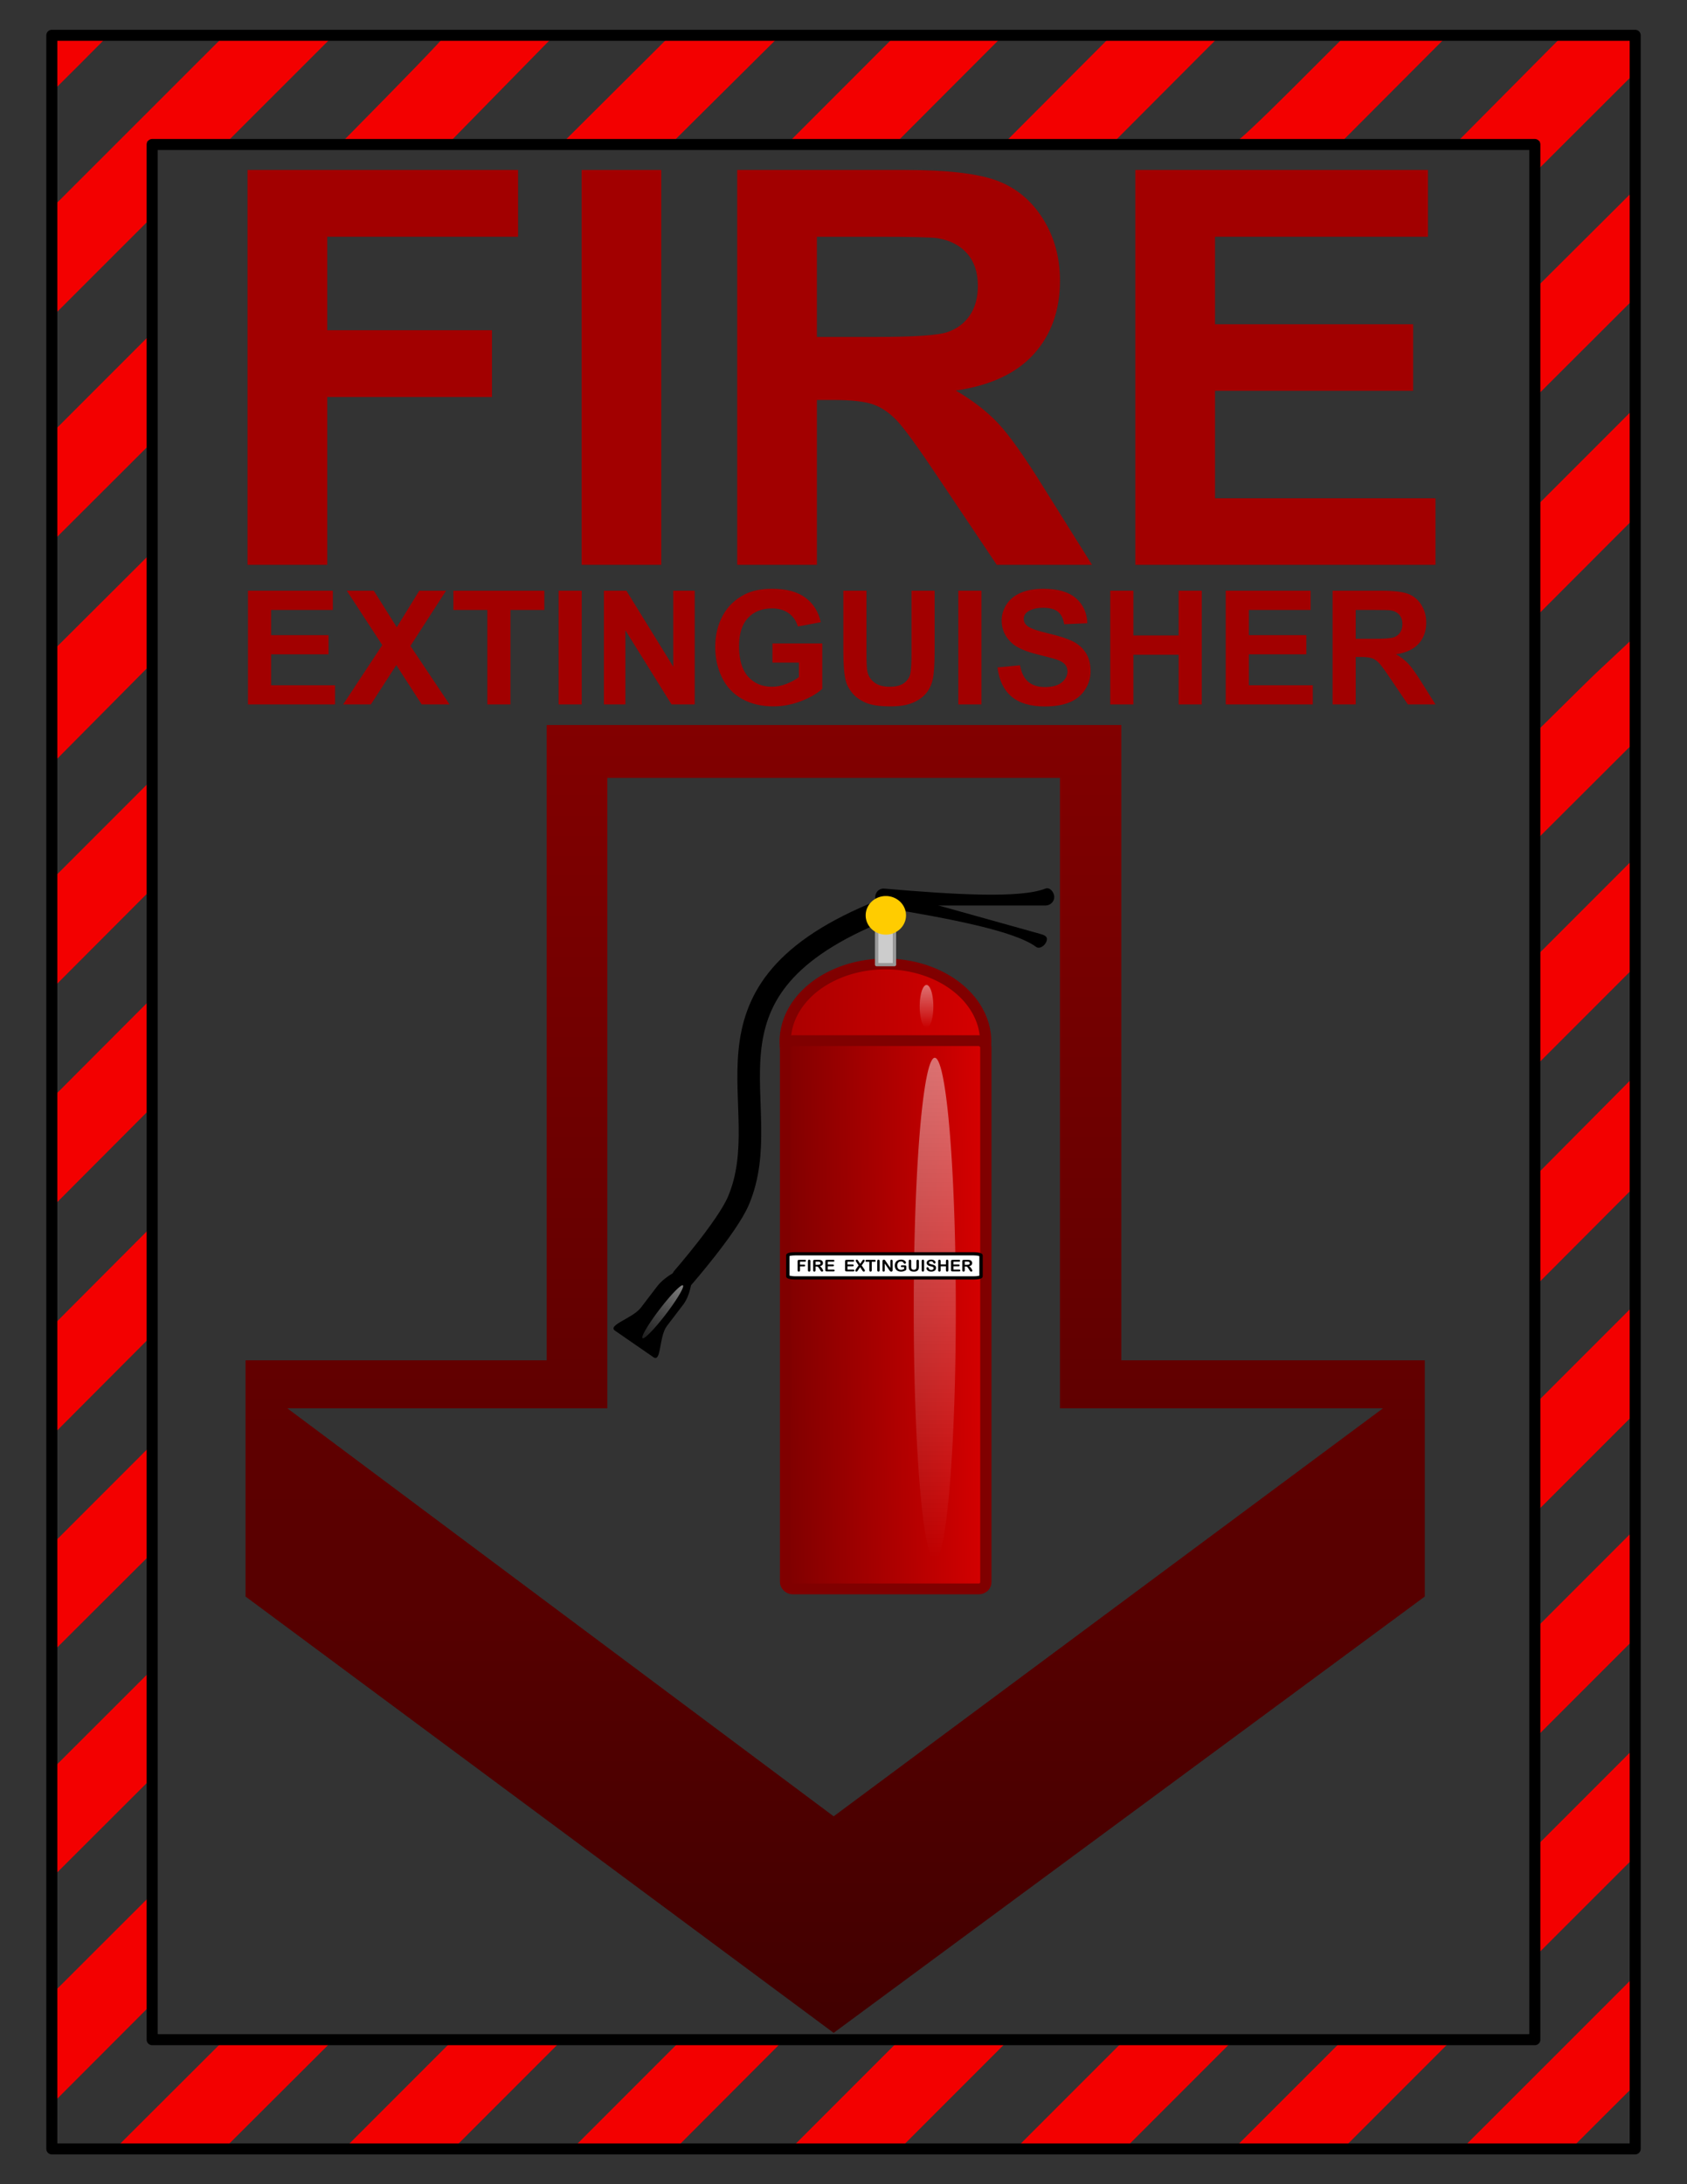
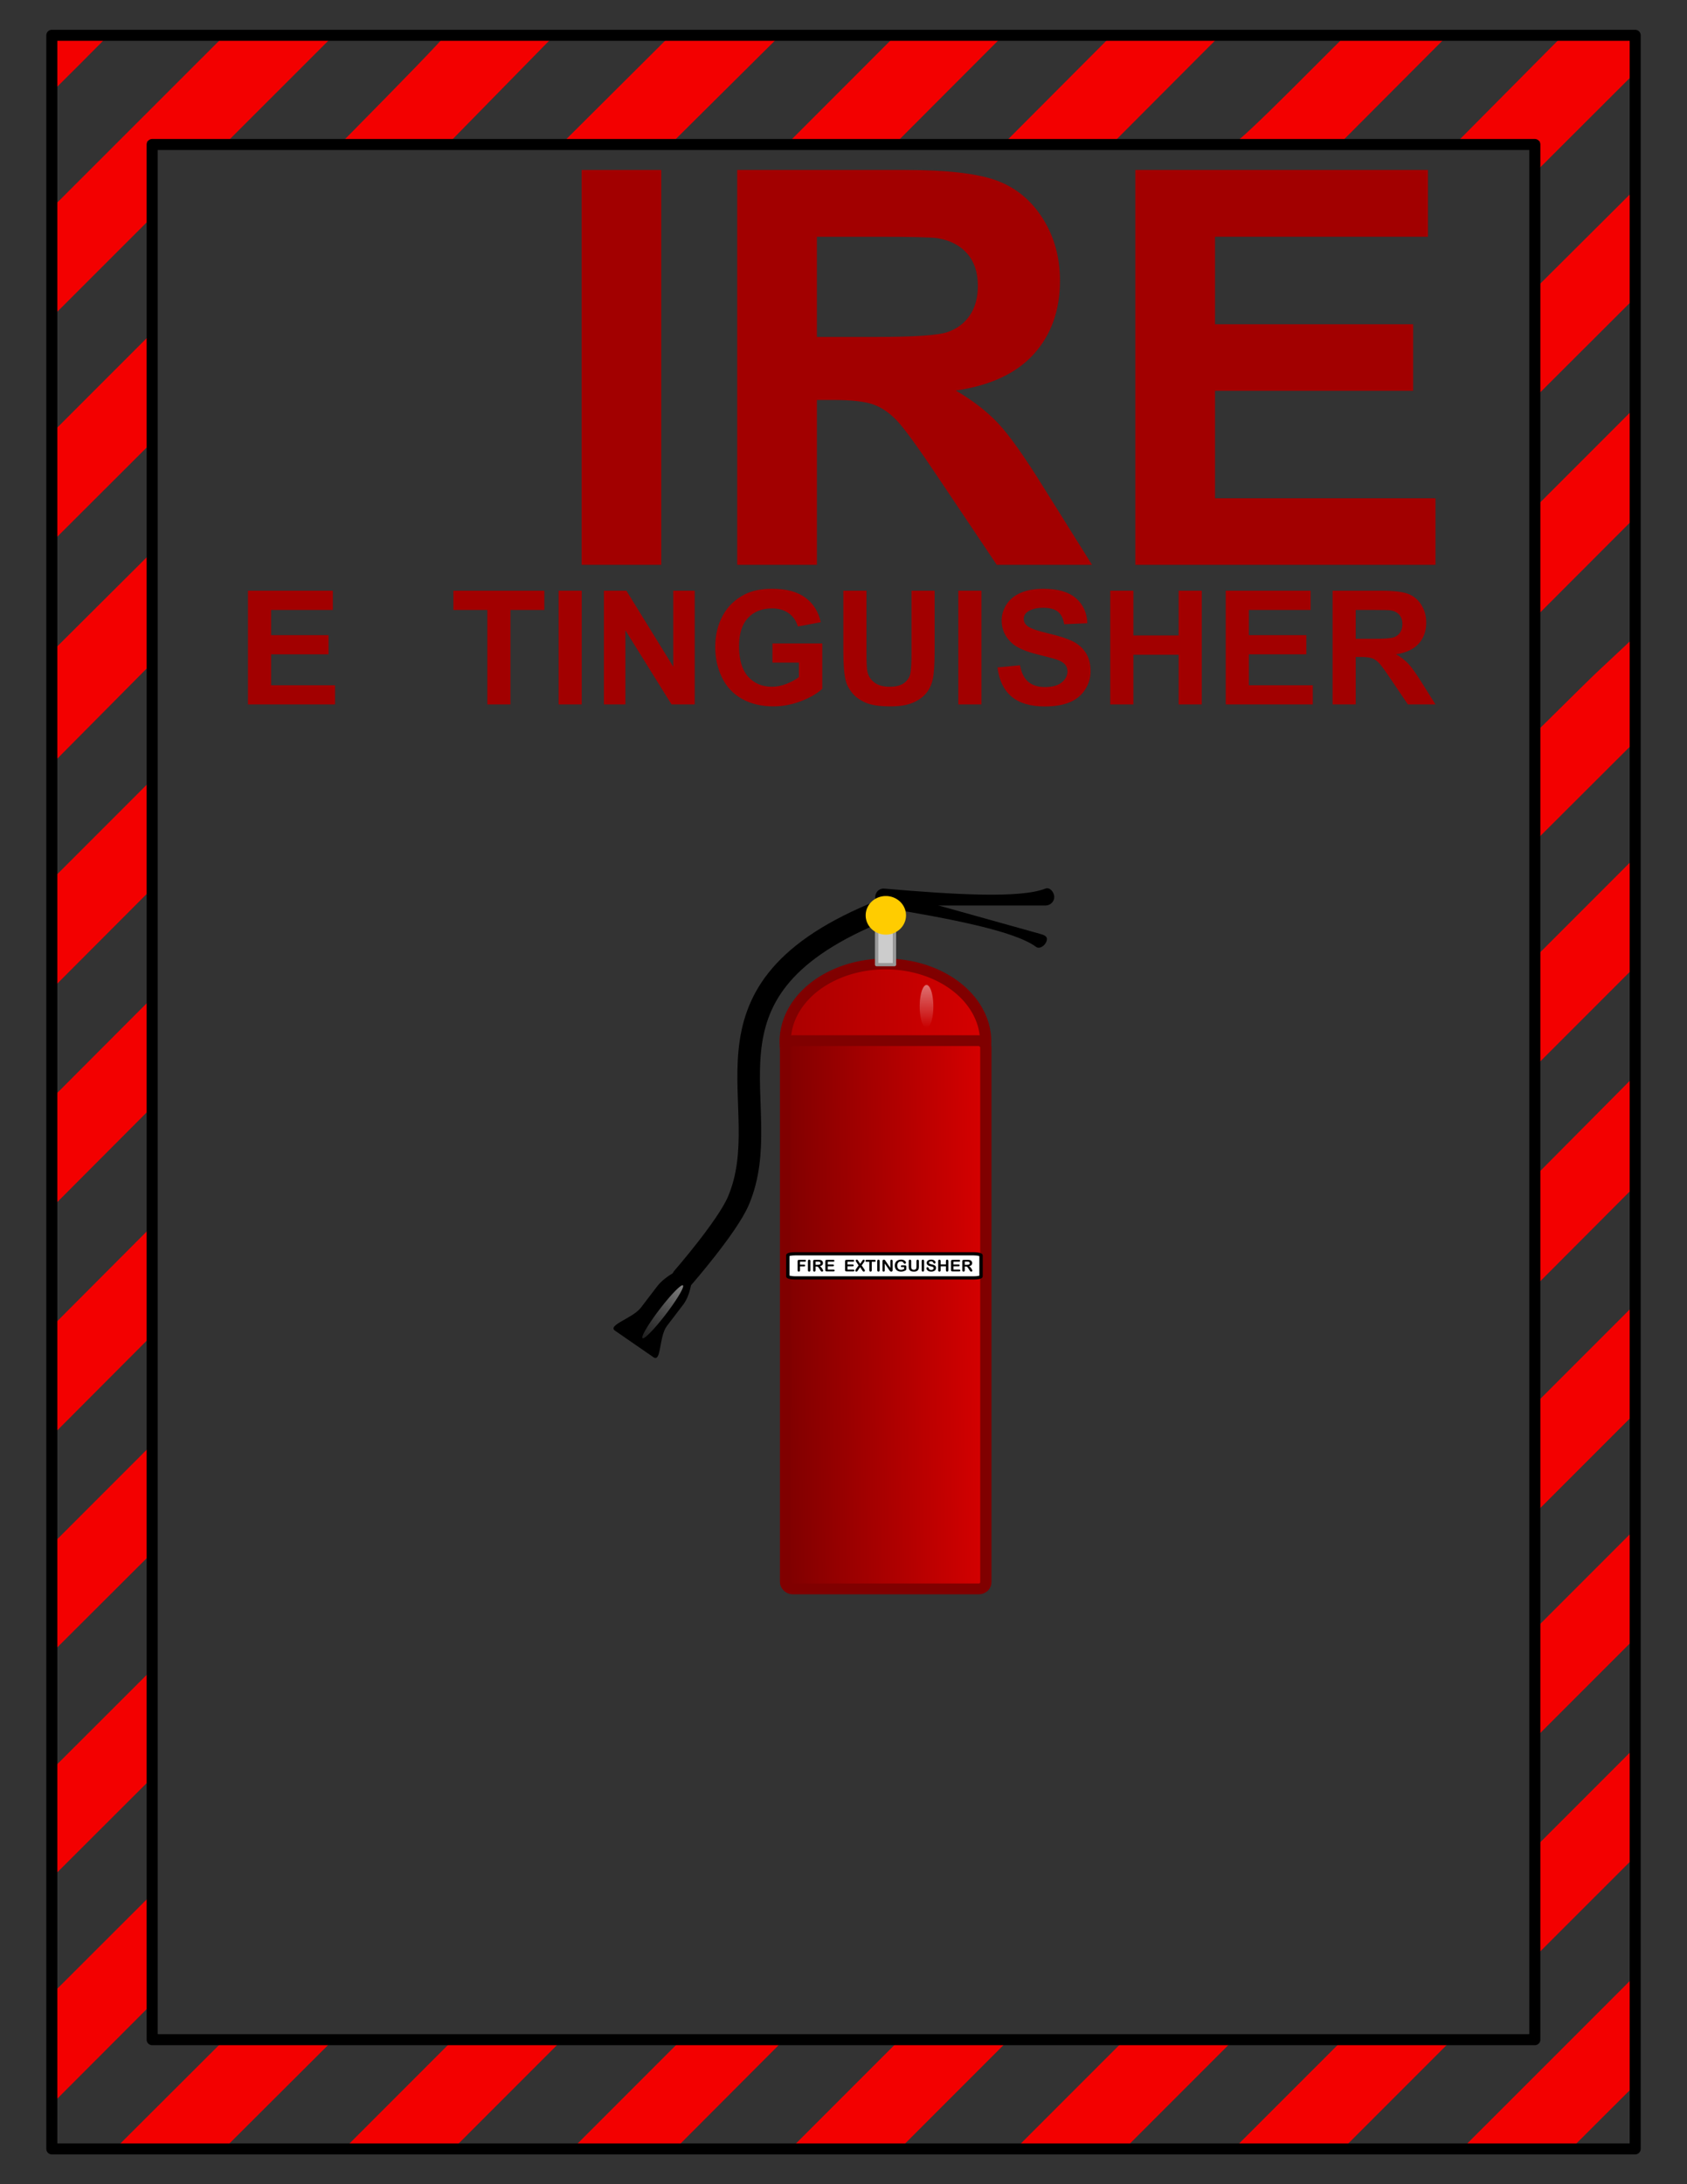
<svg xmlns="http://www.w3.org/2000/svg" version="1.2" viewBox="0 0 765 990">
  <rect x="0" y="0" width="765" height="990" fill="#333333" stroke="none" />
  <defs>
    <linearGradient id="f" x1="417.55" x2="528.33" y1="355.02" y2="356.44" gradientTransform="matrix(1.236 0 0 1 -393.84 -249.21)" gradientUnits="userSpaceOnUse">
      <stop stop-color="#a00" offset="0" />
      <stop stop-color="#d40000" offset="1" />
    </linearGradient>
    <linearGradient id="e" x1="119.3" x2="258.49" y1="487.1" y2="485.68" gradientTransform="translate(2.989 -182.46)" gradientUnits="userSpaceOnUse">
      <stop stop-color="#800000" offset="0" />
      <stop stop-color="#d40000" offset="1" />
    </linearGradient>
    <linearGradient id="d" x1="225.82" x2="225.82" y1="313.83" y2="678.84" gradientTransform="translate(2.989 -182.46)" gradientUnits="userSpaceOnUse">
      <stop stop-color="#f9f9f9" offset="0" />
      <stop stop-color="#f9f9f9" stop-opacity="0" offset="1" />
    </linearGradient>
    <linearGradient id="c" x1="225.82" x2="225.82" y1="313.83" y2="678.84" gradientTransform="matrix(.324 0 0 .086 149.23 44.974)" gradientUnits="userSpaceOnUse">
      <stop stop-color="#f9f9f9" offset="0" />
      <stop stop-color="#f9f9f9" stop-opacity="0" offset="1" />
    </linearGradient>
    <linearGradient id="b" x1="354.73" x2="354.73" y1="389.06" y2="495.93" gradientUnits="userSpaceOnUse">
      <stop stop-color="#808080" offset="0" />
      <stop stop-color="#4d4d4d" stop-opacity=".4" offset="1" />
    </linearGradient>
    <linearGradient id="a" x1="1.818" x2="5870.9" y1="2303.2" y2="2303.2" gradientUnits="userSpaceOnUse">
      <stop stop-color="#820000" offset="0" />
      <stop stop-color="#410000" offset="1" />
    </linearGradient>
  </defs>
  <g transform="translate(0 -62.362)">
    <flowRoot transform="translate(0 62.362)" fill="#000000" font-family="Arial" font-size="36px" font-weight="bold" letter-spacing="0px" word-spacing="0px" style="line-height:125%" xml:space="preserve">
      <flowRegion>
        <rect x="-278" y="266" width="186" height="224" />
      </flowRegion>
      <flowPara />
    </flowRoot>
    <path d="m102.84 77.362-80.344 80.281v24.75 24.75l44.188-44.156v-36.625h36.625l48.188-48.156-24.344-0.438-24.312-0.406zm304.31 0-48.969 49h48.906l48.062-48.156-24-0.438-24-0.406zm98 0-48.875 49h49.219l48.031-48.156-24.188-0.438-24.188-0.406zm106.09 0-25.188 25.156c-13.847 13.828-25.156 24.472-25.156 23.688 0-0.014-0.142 0.093-0.219 0.156h47.969l48.031-48.156-22.719-0.438-22.719-0.406zm-588.75 0.094v13.812 13.844l13.5-13.437c7.423-7.388 13.5-13.589 13.5-13.812 0-0.223-6.077-0.406-13.5-0.406h-13.5zm197.41 0c-14.282 0.105-18.938 0.621-18.938 1.875 0 0.697-18.489 19.763-45.438 47.031h48.844l47.938-48.906h-25.656c-2.447 0-4.71-0.015-6.75 0zm85.094 0-49.125 48.906h49.594l49.219-48.844-49.688-0.062zm404.69 0-48.531 48.906h37.156v12l43.281-43.187 0.469-8.875 0.438-8.844h-16.406-16.406zm32.719 69.719-44.094 43.906v49.25l43.281-43.188 0.406-25 0.406-24.969zm-675.72 68.281-44.188 44.188v24.719 24.75l44.188-44.094v-49.562zm675.66 30.719-44.031 44.031v49.875l44.031-44.094v-24.906-24.906zm-675.66 68.625-44.188 44 0.125 50.812 44.062-44.406v-50.406zm675.66 35.219-18.219 17.062c-2.114 1.976-11.908 11.622-25.812 25.375v49l43.969-43.844 0.031-23.781 0.031-23.812zm-675.66 67.875-44.188 44.188 0.062 24.75 0.031 24.75 44.094-44.188v-49.5zm675.66 32.188-44.031 44.031v49.5l44.031-44.031v-24.75-24.75zm-675.66 66.844-44.031 44.125v24.75 24.75l44.031-44.156v-49.469zm675.53 32.125-43.906 44.219v49.969l44.031-44.156-0.062-25-0.062-25.031zm-675.53 71.312-44.031 44.156v24.75 24.75l44.031-44.156v-49.5zm675.66 32.188-44.031 44.031v49.469l44.031-44.031v-24.75-24.719zm-675.66 66.75-44.188 44.188v24.531 24.5l44.188-44.062v-49.156zm675.66 35.219-44.031 44.031v49.469l44.031-44.031v-24.719-24.75zm-675.66 66.812-44.188 44.125v24.531 24.5l44.188-44.094v-49.062zm675.66 32.156-44.031 44.031v49.469l44.031-44v-24.75-24.75zm-675.66 69.625-44.188 44.125 0.062 24.844 0.094 24.844 44.031-44.094v-49.719zm675.66 33.844-39.75 39.75-39.75 39.719 24.312 0.406 24.312 0.438 15.438-15.406 15.438-15.375v-24.75-24.781zm-642.09 31.406-48.188 48.063 48.625 0.812 49.031-48.875h-49.469zm103.78 0-48.062 48.063 24.344 0.406 24.312 0.438 48.906-48.906h-49.5zm103.47 0-48.062 48.063 45.75 0.938 48.875-49h-46.562zm99 0-48.062 48.063 24.312 0.406 24.344 0.438 48.906-48.906h-49.5zm101.97 0-48.062 48.063 24.344 0.406 24.312 0.438 48.906-48.906h-49.5zm99 0-48.094 48.063 24.344 0.406 24.312 0.438 48.906-48.906h-49.469z" fill="#f30000" />
    <rect x="23.5" y="78.362" width="718" height="958" fill="none" stroke="#000" stroke-linecap="round" stroke-linejoin="round" stroke-width="5" />
    <rect x="69" y="127.86" width="627" height="859" fill="none" stroke="#000" stroke-linecap="round" stroke-linejoin="round" stroke-width="5" />
    <g fill="#a20000">
      <g transform="translate(813.82 56)">
-         <path d="m-701.57 262.36v-178.96h122.68v30.273h-86.548v42.358h74.707v30.273h-74.707v76.05z" />
        <path d="m-550.08 262.36v-178.96h36.133v178.96z" />
-         <path d="m-479.52 262.36v-178.96h76.05c19.124 1.79e-4 33.02 1.607 41.687 4.822 8.667 3.215 15.605 8.932 20.813 17.151 5.208 8.22 7.812 17.619 7.812 28.198-1.6e-4 13.428-3.947 24.516-11.841 33.264-7.894 8.748-19.694 14.262-35.4 16.541 7.812 4.557 14.262 9.562 19.348 15.015 5.086 5.452 11.942 15.137 20.569 29.053l21.851 34.912h-43.213l-26.123-38.94c-9.277-13.916-15.625-22.685-19.043-26.306-3.418-3.621-7.04-6.103-10.864-7.446-3.825-1.343-9.888-2.014-18.188-2.014h-7.324v74.707zm36.133-103.27h26.733c17.334 1e-4 28.157-0.732 32.471-2.197 4.313-1.465 7.69-3.987 10.132-7.568 2.441-3.581 3.662-8.056 3.662-13.428-1.3e-4 -6.022-1.607-10.884-4.822-14.587-3.215-3.703-7.752-6.042-13.611-7.019-2.93-0.407-11.719-0.61-26.367-0.61h-28.198z" />
+         <path d="m-479.52 262.36v-178.96h76.05c19.124 1.79e-4 33.02 1.607 41.687 4.822 8.667 3.215 15.605 8.932 20.813 17.151 5.208 8.22 7.812 17.619 7.812 28.198-1.6e-4 13.428-3.947 24.516-11.841 33.264-7.894 8.748-19.694 14.262-35.4 16.541 7.812 4.557 14.262 9.562 19.348 15.015 5.086 5.452 11.942 15.137 20.569 29.053l21.851 34.912h-43.213l-26.123-38.94c-9.277-13.916-15.625-22.685-19.043-26.306-3.418-3.621-7.04-6.103-10.864-7.446-3.825-1.343-9.888-2.014-18.188-2.014h-7.324v74.707zm36.133-103.27h26.733c17.334 1e-4 28.157-0.732 32.471-2.197 4.313-1.465 7.69-3.987 10.132-7.568 2.441-3.581 3.662-8.056 3.662-13.428-1.3e-4 -6.022-1.607-10.884-4.822-14.587-3.215-3.703-7.752-6.042-13.611-7.019-2.93-0.407-11.719-0.61-26.367-0.61h-28.198" />
        <path d="m-298.98 262.36v-178.96h132.69v30.273h-96.558v39.673h89.844v30.151h-89.844v48.706h99.976v30.151z" />
      </g>
      <g transform="matrix(1.007 0 0 1 799.99 45.29)">
        <path d="m-682.76 336.36v-51.539h38.215v8.719h-27.809v11.426h25.875v8.684h-25.875v14.027h28.793v8.684z" />
-         <path d="m-639.91 336.36 17.613-26.895-15.961-24.645h12.164l10.336 16.559 10.125-16.559h12.059l-16.031 25.031 17.613 26.508h-12.551l-11.426-17.824-11.461 17.824z" />
        <path d="m-574.97 336.36v-42.82h-15.293v-8.719h40.957v8.719h-15.258v42.82z" />
        <path d="m-542.88 336.36v-51.539h10.406v51.539z" />
        <path d="m-522.48 336.36v-51.539h10.125l21.094 34.418v-34.418h9.668v51.539h-10.441l-20.777-33.609v33.609z" />
        <path d="m-446.58 317.41v-8.684h22.43v20.531c-2.18 2.109-5.338 3.967-9.475 5.572-4.137 1.605-8.326 2.408-12.568 2.408-5.391 0-10.09-1.131-14.098-3.393-4.008-2.262-7.019-5.496-9.035-9.703-2.016-4.207-3.023-8.783-3.023-13.729-1e-5 -5.367 1.125-10.137 3.375-14.309 2.25-4.172 5.543-7.371 9.879-9.598 3.305-1.711 7.418-2.566 12.34-2.566 6.398 6e-5 11.396 1.342 14.994 4.025 3.598 2.684 5.912 6.393 6.943 11.127l-10.336 1.934c-0.727-2.531-2.092-4.529-4.096-5.994-2.004-1.465-4.506-2.197-7.506-2.197-4.547 4e-5 -8.162 1.441-10.846 4.324-2.684 2.883-4.025 7.16-4.025 12.832-1e-5 6.117 1.359 10.705 4.078 13.764 2.719 3.059 6.281 4.588 10.688 4.588 2.18 1e-5 4.365-0.428 6.557-1.283 2.191-0.855 4.072-1.893 5.643-3.111v-6.539z" />
        <path d="m-414.66 284.82h10.406v27.914c-1e-5 4.43 0.129 7.301 0.387 8.613 0.445 2.109 1.506 3.803 3.182 5.08 1.676 1.277 3.967 1.916 6.873 1.916 2.953 1e-5 5.18-0.604 6.68-1.811 1.5-1.207 2.402-2.689 2.707-4.447 0.305-1.758 0.457-4.676 0.457-8.754v-28.512h10.406v27.07c-5e-5 6.188-0.281 10.559-0.844 13.113-0.563 2.555-1.6 4.711-3.111 6.469-1.512 1.758-3.533 3.158-6.064 4.201-2.531 1.043-5.836 1.564-9.914 1.564-4.922 0-8.654-0.568-11.197-1.705-2.543-1.137-4.553-2.613-6.029-4.43-1.477-1.816-2.449-3.721-2.918-5.713-0.68-2.953-1.02-7.312-1.02-13.078z" />
        <path d="m-362.88 336.36v-51.539h10.406v51.539z" />
        <path d="m-345.23 319.59 10.125-0.984c0.609 3.398 1.846 5.894 3.709 7.488 1.863 1.594 4.377 2.391 7.541 2.391 3.352 1e-5 5.877-0.709 7.576-2.127 1.699-1.418 2.549-3.076 2.549-4.975-4e-5 -1.219-0.357-2.256-1.072-3.111-0.715-0.855-1.963-1.6-3.744-2.232-1.219-0.422-3.996-1.172-8.332-2.25-5.578-1.383-9.492-3.082-11.742-5.098-3.164-2.836-4.746-6.293-4.746-10.371-1e-5 -2.625 0.744-5.08 2.232-7.365 1.488-2.285 3.633-4.025 6.434-5.221 2.801-1.195 6.182-1.793 10.143-1.793 6.469 6e-5 11.338 1.418 14.607 4.254 3.269 2.836 4.986 6.621 5.15 11.355l-10.406 0.457c-0.445-2.648-1.4-4.553-2.865-5.713-1.465-1.16-3.662-1.74-6.592-1.74-3.023 4e-5 -5.391 0.621-7.102 1.863-1.102 0.797-1.652 1.863-1.652 3.199-2e-5 1.219 0.516 2.262 1.547 3.129 1.312 1.102 4.5 2.25 9.562 3.445 5.062 1.195 8.807 2.432 11.232 3.709 2.426 1.277 4.324 3.023 5.695 5.238 1.371 2.215 2.057 4.951 2.057 8.209-5e-5 2.953-0.82 5.719-2.461 8.297-1.641 2.578-3.961 4.494-6.961 5.748-3 1.254-6.738 1.881-11.215 1.881-6.516-1e-5 -11.52-1.506-15.012-4.518-3.492-3.012-5.578-7.4-6.258-13.166z" />
        <path d="m-294.46 336.36v-51.539h10.406v20.285h20.391v-20.285h10.406v51.539h-10.406v-22.535h-20.391v22.535z" />
        <path d="m-242.46 336.36v-51.539h38.215v8.719h-27.809v11.426h25.875v8.684h-25.875v14.027h28.793v8.684z" />
        <path d="m-194.34 336.36v-51.539h21.902c5.508 5e-5 9.51 0.463 12.006 1.389 2.496 0.926 4.494 2.572 5.994 4.939 1.5 2.367 2.25 5.074 2.25 8.121-5e-5 3.867-1.137 7.061-3.41 9.58-2.273 2.52-5.672 4.107-10.195 4.764 2.25 1.312 4.107 2.754 5.572 4.324 1.465 1.57 3.439 4.359 5.924 8.367l6.293 10.055h-12.445l-7.523-11.215c-2.672-4.008-4.5-6.533-5.484-7.576-0.984-1.043-2.027-1.758-3.129-2.144-1.102-0.387-2.848-0.58-5.238-0.58h-2.109v21.516zm10.406-29.742h7.699c4.992 2e-5 8.109-0.211 9.352-0.633 1.242-0.422 2.215-1.148 2.918-2.18 0.703-1.031 1.055-2.32 1.055-3.867-4e-5 -1.734-0.463-3.135-1.389-4.201-0.926-1.066-2.232-1.74-3.92-2.022-0.844-0.117-3.375-0.176-7.594-0.176h-8.121z" />
      </g>
    </g>
    <g transform="matrix(0 .101 -.116 0 645.88 390.81)" fill="url(#a)">
-       <path d="m1.818 1184.5h2850.9v-1186.4h1060l1958.2 2310.9-1958.2 2299.1h-1060v-1177.3h-2850.9v-2246.4zm237.27 240v1769.1h2829.1v1250.9l1830.9-2135.5-1830.9-2147.3v1262.7h-2829.1z" fill="url(#a)" fill-rule="evenodd" />
-     </g>
+       </g>
    <g transform="matrix(.5 0 0 .532 226.03 341.29)">
      <g transform="matrix(1.279 0 0 1.15 -84.708 -80.048)">
        <g transform="translate(147.53 271.75)">
          <path d="m264.18 113.62a71.065 57.52 0 1 1-142.13 0 71.065 57.52 0 1 1 142.13 0z" fill="url(#f)" stroke="#800000" stroke-width="7.993" />
          <rect x="122.29" y="112.91" width="142.02" height="406.19" rx="5" ry="5" fill="url(#e)" stroke="#800000" stroke-linecap="round" stroke-linejoin="round" stroke-width="7.993" />
-           <path d="m243.01 311.74a14.913 184.63 0 1 1-29.825 0 14.913 184.63 0 1 1 29.825 0z" fill="url(#d)" opacity=".45" />
          <path d="m227.08 87.575a4.837 15.915 0 1 1-9.674 0 4.837 15.915 0 1 1 9.674 0z" fill="url(#c)" opacity=".45" />
        </g>
        <rect x="271.41" y="542.58" width="137.02" height="17.859" rx="5.091" ry="1.17" fill="#fff" stroke="#000" stroke-linecap="round" stroke-linejoin="round" stroke-width="2.398" />
        <path d="m339.67 284.55h114.4c3.475 0 6.272-2.797 6.272-6.272s-3.059-7.594-6.272-6.272c-17.795 7.321-63.533 4.584-114.4 0-3.461-0.312-6.272 2.797-6.272 6.272s2.797 6.272 6.272 6.272z" />
        <g transform="translate(147.53 271.75)">
          <path d="m184.62 18.942c-135.38 59.795-66.651 141.42-95.833 212.74-7.834 19.147-39.136 56.697-39.136 56.697" fill="none" stroke="#000" stroke-linecap="round" stroke-linejoin="round" stroke-width="15.985" />
          <g transform="matrix(.89 .651 -.59 .807 -19.397 -269.97)">
            <g transform="matrix(.45 0 0 .45 192.67 240.2)">
              <path d="m343.66 361.96h8.599c4.203 0 20.035 29.551 20.035 51.143v43.721c0 21.593 26.148 54.049 12.077 54.153s-53.734 0.398-67.805 0.502c-14.071 0.104 9.568-33.063 9.568-54.655v-43.721c0-21.593 13.323-51.143 17.526-51.143z" />
              <path d="m360.75 441.99a5.77 53.937 0 1 1-11.54 0 5.77 53.937 0 1 1 11.54 0z" fill="url(#b)" />
            </g>
          </g>
          <path d="m193.9 2.023 108.54 31.68c3.296 0.962 5.912 1.883 5.012 5.239s-4.885 6.553-7.609 4.454c-15.09-11.623-59.454-20.676-109.19-29.257-3.384-0.584-5.262-4.306-4.363-7.662 0.899-3.356 4.314-5.416 7.609-4.454z" />
          <g>
            <rect x="186.87" y="29.635" width="12.63" height="26.986" fill="#ccc" stroke="#999" stroke-linecap="round" stroke-linejoin="round" stroke-width="2.398" />
            <path d="m207.7 20.196a14.3 14.3 0 0 1-28.599 0 14.3 14.3 0 1 1 28.599 0z" fill="#fc0" />
          </g>
          <path d="m249.97 280.22h-0.609v2.76c0 0.363-0.08 0.631-0.24 0.803-0.16 0.172-0.369 0.258-0.627 0.258-0.277 0-0.492-0.09-0.645-0.27-0.152-0.18-0.229-0.443-0.229-0.791v-6.609c0-0.375 0.084-0.646 0.252-0.814 0.168-0.168 0.439-0.252 0.814-0.252h2.83c0.391 1e-5 0.725 0.017 1.002 0.05 0.277 0.033 0.527 0.101 0.75 0.202 0.27 0.113 0.508 0.275 0.715 0.486 0.207 0.211 0.364 0.456 0.472 0.735 0.107 0.279 0.161 0.575 0.161 0.888-1e-5 0.641-0.181 1.152-0.542 1.535-0.361 0.383-0.909 0.654-1.644 0.814 0.309 0.164 0.604 0.406 0.885 0.727 0.281 0.32 0.532 0.661 0.753 1.022 0.221 0.361 0.393 0.688 0.516 0.979 0.123 0.291 0.185 0.491 0.185 0.601-1e-5 0.113-0.036 0.226-0.108 0.337-0.072 0.111-0.171 0.199-0.296 0.264-0.125 0.065-0.27 0.097-0.434 0.097-0.195 0-0.359-0.046-0.492-0.138-0.133-0.092-0.247-0.208-0.343-0.349s-0.226-0.348-0.39-0.621l-0.697-1.16c-0.25-0.426-0.474-0.75-0.671-0.973-0.197-0.223-0.397-0.375-0.601-0.457-0.203-0.082-0.459-0.123-0.768-0.123zm0.996-3.609h-1.605v2.361h1.559c0.418 0 0.77-0.036 1.055-0.108 0.285-0.072 0.503-0.195 0.653-0.369 0.15-0.174 0.226-0.413 0.226-0.718-1e-5 -0.238-0.061-0.448-0.182-0.63-0.121-0.182-0.289-0.317-0.504-0.407-0.203-0.086-0.604-0.129-1.201-0.129zm-5.689 0.035h-3.92v2.109h3.609c0.266 1e-5 0.464 0.06 0.595 0.179 0.131 0.119 0.196 0.276 0.196 0.472 0 0.195-0.065 0.354-0.193 0.478-0.129 0.123-0.328 0.185-0.598 0.185h-3.609v2.443h4.055c0.273 0 0.479 0.064 0.618 0.19 0.139 0.127 0.208 0.296 0.208 0.507-1e-5 0.203-0.069 0.368-0.208 0.495-0.139 0.127-0.345 0.19-0.618 0.19h-4.729c-0.379 0-0.651-0.084-0.817-0.252-0.166-0.168-0.249-0.439-0.249-0.814v-6.457c0-0.25 0.037-0.454 0.111-0.612 0.074-0.158 0.19-0.273 0.349-0.346 0.158-0.072 0.36-0.108 0.606-0.108h4.594c0.277 1e-5 0.483 0.061 0.618 0.185 0.135 0.123 0.202 0.284 0.202 0.483-1e-5 0.203-0.067 0.366-0.202 0.489-0.135 0.123-0.341 0.185-0.618 0.185zm-13.025-0.434v2.461h3.756v-2.461c0-0.352 0.079-0.615 0.237-0.791 0.158-0.176 0.366-0.264 0.624-0.264 0.262 0 0.474 0.087 0.636 0.261 0.162 0.174 0.243 0.438 0.243 0.794v6.768c-1e-5 0.355-0.082 0.621-0.246 0.797-0.164 0.176-0.375 0.264-0.633 0.264-0.262 0-0.471-0.089-0.627-0.267-0.156-0.178-0.234-0.442-0.234-0.794v-2.889h-3.756v2.889c0 0.355-0.082 0.621-0.246 0.797-0.164 0.176-0.375 0.264-0.633 0.264-0.262 0-0.471-0.089-0.627-0.267-0.156-0.178-0.234-0.442-0.234-0.794v-6.768c0-0.352 0.077-0.615 0.231-0.791 0.154-0.176 0.364-0.264 0.63-0.264 0.262 0 0.474 0.087 0.636 0.261 0.162 0.174 0.243 0.438 0.243 0.794zm-3.24 5.104c-1e-5 0.52-0.134 0.986-0.401 1.4-0.268 0.414-0.659 0.738-1.175 0.973-0.516 0.234-1.127 0.352-1.834 0.352-0.848 0-1.547-0.16-2.098-0.48-0.391-0.23-0.708-0.538-0.952-0.923-0.244-0.385-0.366-0.759-0.366-1.122 0-0.211 0.073-0.392 0.22-0.542 0.146-0.15 0.333-0.226 0.56-0.226 0.184 0 0.339 0.059 0.466 0.176 0.127 0.117 0.235 0.291 0.325 0.521 0.109 0.273 0.228 0.502 0.354 0.686 0.127 0.184 0.306 0.335 0.536 0.454s0.533 0.179 0.908 0.179c0.516 1e-5 0.935-0.12 1.257-0.36 0.322-0.24 0.483-0.54 0.483-0.899 0-0.285-0.087-0.517-0.261-0.694-0.174-0.178-0.398-0.313-0.674-0.407-0.275-0.094-0.644-0.193-1.105-0.299-0.617-0.145-1.134-0.313-1.55-0.507-0.416-0.193-0.746-0.457-0.99-0.791-0.244-0.334-0.366-0.749-0.366-1.245 0-0.473 0.129-0.893 0.387-1.26 0.258-0.367 0.631-0.649 1.119-0.847 0.488-0.197 1.062-0.296 1.723-0.296 0.527 0 0.983 0.065 1.368 0.196 0.385 0.131 0.704 0.305 0.958 0.521 0.254 0.217 0.439 0.444 0.557 0.683 0.117 0.238 0.176 0.471 0.176 0.697-1e-5 0.207-0.073 0.394-0.22 0.56-0.146 0.166-0.329 0.249-0.548 0.249-0.199 0-0.351-0.05-0.454-0.149-0.104-0.1-0.216-0.263-0.337-0.489-0.156-0.324-0.344-0.577-0.562-0.759-0.219-0.182-0.57-0.272-1.055-0.272-0.449 1e-5 -0.812 0.099-1.087 0.296-0.275 0.197-0.413 0.435-0.413 0.712 0 0.172 0.047 0.32 0.141 0.445 0.094 0.125 0.223 0.232 0.387 0.322 0.164 0.09 0.33 0.16 0.498 0.211 0.168 0.051 0.445 0.125 0.832 0.223 0.484 0.113 0.923 0.238 1.315 0.375 0.393 0.137 0.727 0.303 1.002 0.498 0.275 0.195 0.49 0.442 0.645 0.741 0.154 0.299 0.231 0.665 0.231 1.099zm-10.207 1.664v-6.768c0-0.352 0.08-0.615 0.24-0.791 0.16-0.176 0.367-0.264 0.621-0.264 0.262 0 0.474 0.087 0.636 0.261 0.162 0.174 0.243 0.438 0.243 0.794v6.768c0 0.355-0.081 0.621-0.243 0.797-0.162 0.176-0.374 0.264-0.636 0.264-0.25 0-0.456-0.089-0.618-0.267-0.162-0.178-0.243-0.442-0.243-0.794zm-9.176-2.637v-4.131c0-0.352 0.079-0.615 0.237-0.791 0.158-0.176 0.366-0.264 0.624-0.264 0.27 0 0.483 0.088 0.642 0.264 0.158 0.176 0.237 0.439 0.237 0.791v4.225c0 0.48 0.054 0.882 0.161 1.204 0.107 0.322 0.298 0.572 0.571 0.75 0.273 0.178 0.656 0.267 1.148 0.267 0.68 0 1.16-0.181 1.441-0.542 0.281-0.361 0.422-0.909 0.422-1.644v-4.26c-1e-5 -0.355 0.078-0.62 0.234-0.794 0.156-0.174 0.365-0.261 0.627-0.261 0.262 0 0.474 0.087 0.636 0.261 0.162 0.174 0.243 0.438 0.243 0.794v4.131c-1e-5 0.672-0.065 1.232-0.196 1.682-0.131 0.449-0.378 0.844-0.741 1.184-0.313 0.289-0.676 0.5-1.09 0.633-0.414 0.133-0.898 0.199-1.453 0.199-0.66 0-1.228-0.071-1.705-0.214-0.477-0.143-0.865-0.363-1.166-0.662s-0.521-0.682-0.662-1.148c-0.141-0.467-0.211-1.024-0.211-1.673zm-1.682 0.059v1.647c-1e-5 0.219-0.021 0.394-0.065 0.524-0.043 0.131-0.122 0.249-0.237 0.354-0.115 0.105-0.263 0.207-0.442 0.305-0.52 0.281-1.02 0.486-1.5 0.615-0.48 0.129-1.004 0.193-1.57 0.193-0.66 0-1.262-0.102-1.805-0.305-0.543-0.203-1.006-0.498-1.389-0.885-0.383-0.387-0.677-0.855-0.882-1.406-0.205-0.551-0.308-1.166-0.308-1.846 0-0.668 0.1-1.279 0.299-1.834 0.199-0.555 0.492-1.025 0.879-1.412 0.387-0.387 0.857-0.683 1.412-0.888 0.555-0.205 1.184-0.308 1.887-0.308 0.578 0 1.09 0.077 1.535 0.231 0.445 0.154 0.807 0.349 1.084 0.583 0.277 0.234 0.486 0.482 0.627 0.744 0.141 0.262 0.211 0.494 0.211 0.697 0 0.219-0.081 0.405-0.243 0.56-0.162 0.154-0.356 0.231-0.583 0.231-0.125 1e-5 -0.245-0.029-0.36-0.088-0.115-0.059-0.212-0.141-0.29-0.246-0.215-0.336-0.396-0.59-0.545-0.762-0.148-0.172-0.349-0.316-0.601-0.434-0.252-0.117-0.573-0.176-0.964-0.176-0.402 1e-5 -0.762 0.069-1.078 0.208-0.316 0.139-0.587 0.34-0.812 0.604-0.225 0.264-0.396 0.587-0.516 0.97-0.119 0.383-0.179 0.807-0.179 1.272 0 1.008 0.231 1.783 0.694 2.326 0.463 0.543 1.108 0.814 1.937 0.814 0.402 0 0.78-0.053 1.134-0.158 0.354-0.105 0.712-0.256 1.075-0.451v-1.395h-1.348c-0.324 0-0.569-0.049-0.735-0.146-0.166-0.098-0.249-0.264-0.249-0.498 0-0.191 0.069-0.35 0.208-0.475 0.139-0.125 0.327-0.187 0.565-0.188h1.975c0.242 1e-5 0.447 0.021 0.615 0.065 0.168 0.043 0.304 0.139 0.407 0.287 0.104 0.148 0.155 0.371 0.155 0.668zm-14.695-4.201 3.346 5.062v-5.109c-1e-5 -0.332 0.071-0.581 0.214-0.747 0.143-0.166 0.335-0.249 0.577-0.249 0.25 0 0.447 0.083 0.592 0.249 0.145 0.166 0.217 0.415 0.217 0.747v6.756c-1e-5 0.754-0.313 1.131-0.938 1.131-0.156 0-0.297-0.022-0.422-0.067-0.125-0.045-0.242-0.116-0.352-0.214-0.109-0.098-0.211-0.212-0.305-0.343-0.094-0.131-0.188-0.265-0.281-0.401l-3.264-5.004v5.033c0 0.328-0.076 0.576-0.229 0.744-0.152 0.168-0.348 0.252-0.586 0.252-0.246 0-0.443-0.085-0.592-0.255-0.148-0.17-0.223-0.417-0.223-0.741v-6.627c0-0.281 0.031-0.502 0.094-0.662 0.074-0.176 0.197-0.319 0.369-0.431 0.172-0.111 0.357-0.167 0.557-0.167 0.156 0 0.29 0.025 0.401 0.076s0.209 0.119 0.293 0.205c0.084 0.086 0.17 0.197 0.258 0.334 0.088 0.137 0.179 0.279 0.272 0.428zm-5.947 6.779v-6.768c0-0.352 0.08-0.615 0.24-0.791 0.16-0.176 0.367-0.264 0.621-0.264 0.262 0 0.474 0.087 0.636 0.261 0.162 0.174 0.243 0.438 0.243 0.794v6.768c0 0.355-0.081 0.621-0.243 0.797-0.162 0.176-0.374 0.264-0.636 0.264-0.25 0-0.456-0.089-0.618-0.267-0.162-0.178-0.243-0.442-0.243-0.794zm-1.992-6.24h-1.898v6.24c0 0.359-0.08 0.626-0.24 0.8-0.16 0.174-0.367 0.261-0.621 0.261-0.258 0-0.468-0.088-0.63-0.264-0.162-0.176-0.243-0.441-0.243-0.797v-6.24h-1.898c-0.297 0-0.518-0.065-0.662-0.196-0.145-0.131-0.217-0.304-0.217-0.519 0-0.223 0.075-0.398 0.226-0.527 0.15-0.129 0.368-0.193 0.653-0.193h5.531c0.301 1e-5 0.524 0.066 0.671 0.199 0.146 0.133 0.22 0.307 0.22 0.521 0 0.215-0.074 0.388-0.223 0.519-0.148 0.131-0.371 0.196-0.668 0.196zm-13.137 5.484 1.922-2.807-1.617-2.496c-0.152-0.242-0.267-0.45-0.343-0.624-0.076-0.174-0.114-0.341-0.114-0.501 0-0.164 0.073-0.312 0.22-0.442 0.146-0.131 0.325-0.196 0.536-0.196 0.242 0 0.431 0.071 0.565 0.214 0.135 0.143 0.321 0.407 0.56 0.794l1.289 2.086 1.377-2.086c0.113-0.176 0.21-0.326 0.29-0.451 0.08-0.125 0.157-0.229 0.231-0.311 0.074-0.082 0.157-0.144 0.249-0.185 0.092-0.041 0.198-0.061 0.319-0.061 0.219 0 0.397 0.065 0.536 0.196 0.139 0.131 0.208 0.286 0.208 0.466-1e-5 0.262-0.15 0.617-0.451 1.066l-1.693 2.531 1.822 2.807c0.164 0.246 0.283 0.45 0.357 0.612 0.074 0.162 0.111 0.315 0.111 0.46-1e-5 0.137-0.033 0.262-0.1 0.375s-0.16 0.203-0.281 0.27c-0.121 0.066-0.258 0.1-0.41 0.1-0.164 0-0.303-0.034-0.416-0.103-0.113-0.068-0.205-0.153-0.275-0.255-0.07-0.102-0.201-0.299-0.393-0.592l-1.512-2.379-1.605 2.449c-0.125 0.195-0.214 0.332-0.267 0.41-0.053 0.078-0.116 0.154-0.19 0.229-0.074 0.074-0.162 0.133-0.264 0.176-0.102 0.043-0.221 0.065-0.357 0.065-0.211 0-0.386-0.065-0.524-0.193-0.139-0.129-0.208-0.316-0.208-0.562 0-0.289 0.143-0.643 0.428-1.061zm-2.039-5.578h-3.92v2.109h3.609c0.266 1e-5 0.464 0.06 0.595 0.179 0.131 0.119 0.196 0.276 0.196 0.472-1e-5 0.195-0.065 0.354-0.193 0.478-0.129 0.123-0.328 0.185-0.598 0.185h-3.609v2.443h4.055c0.273 0 0.479 0.064 0.618 0.19 0.139 0.127 0.208 0.296 0.208 0.507-1e-5 0.203-0.069 0.368-0.208 0.495-0.139 0.127-0.345 0.19-0.618 0.19h-4.729c-0.379 0-0.651-0.084-0.817-0.252-0.166-0.168-0.249-0.439-0.249-0.814v-6.457c0-0.25 0.037-0.454 0.111-0.612 0.074-0.158 0.19-0.273 0.349-0.346 0.158-0.072 0.36-0.108 0.606-0.108h4.594c0.277 1e-5 0.483 0.061 0.618 0.185 0.135 0.123 0.202 0.284 0.202 0.483-1e-5 0.203-0.067 0.366-0.202 0.489-0.135 0.123-0.341 0.185-0.618 0.185zm-14.016 0h-3.92v2.109h3.609c0.266 1e-5 0.464 0.06 0.595 0.179 0.131 0.119 0.196 0.276 0.196 0.472 0 0.195-0.065 0.354-0.193 0.478-0.129 0.123-0.328 0.185-0.598 0.185h-3.609v2.443h4.055c0.273 0 0.479 0.064 0.618 0.19 0.139 0.127 0.208 0.296 0.208 0.507-1e-5 0.203-0.069 0.368-0.208 0.495-0.139 0.127-0.345 0.19-0.618 0.19h-4.729c-0.379 0-0.651-0.084-0.817-0.252-0.166-0.168-0.249-0.439-0.249-0.814v-6.457c0-0.25 0.037-0.454 0.111-0.612 0.074-0.158 0.19-0.273 0.349-0.346 0.158-0.072 0.36-0.108 0.606-0.108h4.594c0.277 1e-5 0.483 0.061 0.618 0.185 0.135 0.123 0.202 0.284 0.202 0.483-1e-5 0.203-0.067 0.366-0.202 0.489-0.135 0.123-0.341 0.185-0.618 0.185zm-11.947 3.574h-0.609v2.76c0 0.363-0.08 0.631-0.24 0.803-0.16 0.172-0.369 0.258-0.627 0.258-0.277 0-0.492-0.09-0.645-0.27-0.152-0.18-0.229-0.443-0.229-0.791v-6.609c0-0.375 0.084-0.646 0.252-0.814 0.168-0.168 0.439-0.252 0.814-0.252h2.83c0.391 1e-5 0.725 0.017 1.002 0.05 0.277 0.033 0.527 0.101 0.75 0.202 0.27 0.113 0.508 0.275 0.715 0.486 0.207 0.211 0.364 0.456 0.472 0.735 0.107 0.279 0.161 0.575 0.161 0.888-1e-5 0.641-0.181 1.152-0.542 1.535-0.361 0.383-0.909 0.654-1.644 0.814 0.309 0.164 0.604 0.406 0.885 0.727 0.281 0.32 0.532 0.661 0.753 1.022 0.221 0.361 0.393 0.688 0.516 0.979 0.123 0.291 0.185 0.491 0.185 0.601-1e-5 0.113-0.036 0.226-0.108 0.337-0.072 0.111-0.171 0.199-0.296 0.264-0.125 0.065-0.27 0.097-0.434 0.097-0.195 0-0.359-0.046-0.492-0.138-0.133-0.092-0.247-0.208-0.343-0.349s-0.226-0.348-0.39-0.621l-0.697-1.16c-0.25-0.426-0.474-0.75-0.671-0.973-0.197-0.223-0.397-0.375-0.601-0.457-0.203-0.082-0.459-0.123-0.768-0.123zm0.996-3.609h-1.605v2.361h1.559c0.418 0 0.77-0.036 1.055-0.108s0.503-0.195 0.653-0.369c0.15-0.174 0.226-0.413 0.226-0.718-1e-5 -0.238-0.06-0.448-0.182-0.63-0.121-0.182-0.289-0.317-0.504-0.407-0.203-0.086-0.604-0.129-1.201-0.129zm-7.014 6.369v-6.768c0-0.352 0.08-0.615 0.24-0.791 0.16-0.176 0.367-0.264 0.621-0.264 0.262 0 0.474 0.087 0.636 0.261 0.162 0.174 0.243 0.438 0.243 0.794v6.768c0 0.355-0.081 0.621-0.243 0.797-0.162 0.176-0.374 0.264-0.636 0.264-0.25 0-0.456-0.089-0.618-0.267-0.162-0.178-0.243-0.442-0.243-0.794zm-2.18-6.334h-3.428v2.197h2.865c0.266 1e-5 0.464 0.06 0.595 0.179 0.131 0.119 0.196 0.278 0.196 0.478-1e-5 0.199-0.066 0.357-0.199 0.475-0.133 0.117-0.33 0.176-0.592 0.176h-2.865v2.83c0 0.359-0.081 0.626-0.243 0.8-0.162 0.174-0.37 0.261-0.624 0.261-0.258 0-0.468-0.088-0.63-0.264-0.162-0.176-0.243-0.441-0.243-0.797v-6.609c0-0.25 0.037-0.454 0.111-0.612 0.074-0.158 0.19-0.273 0.349-0.346 0.158-0.072 0.36-0.108 0.606-0.108h4.102c0.277 1e-5 0.483 0.061 0.618 0.185 0.135 0.123 0.202 0.284 0.202 0.483 0 0.203-0.067 0.366-0.202 0.489-0.135 0.123-0.341 0.185-0.618 0.185z" />
        </g>
      </g>
    </g>
  </g>
</svg>